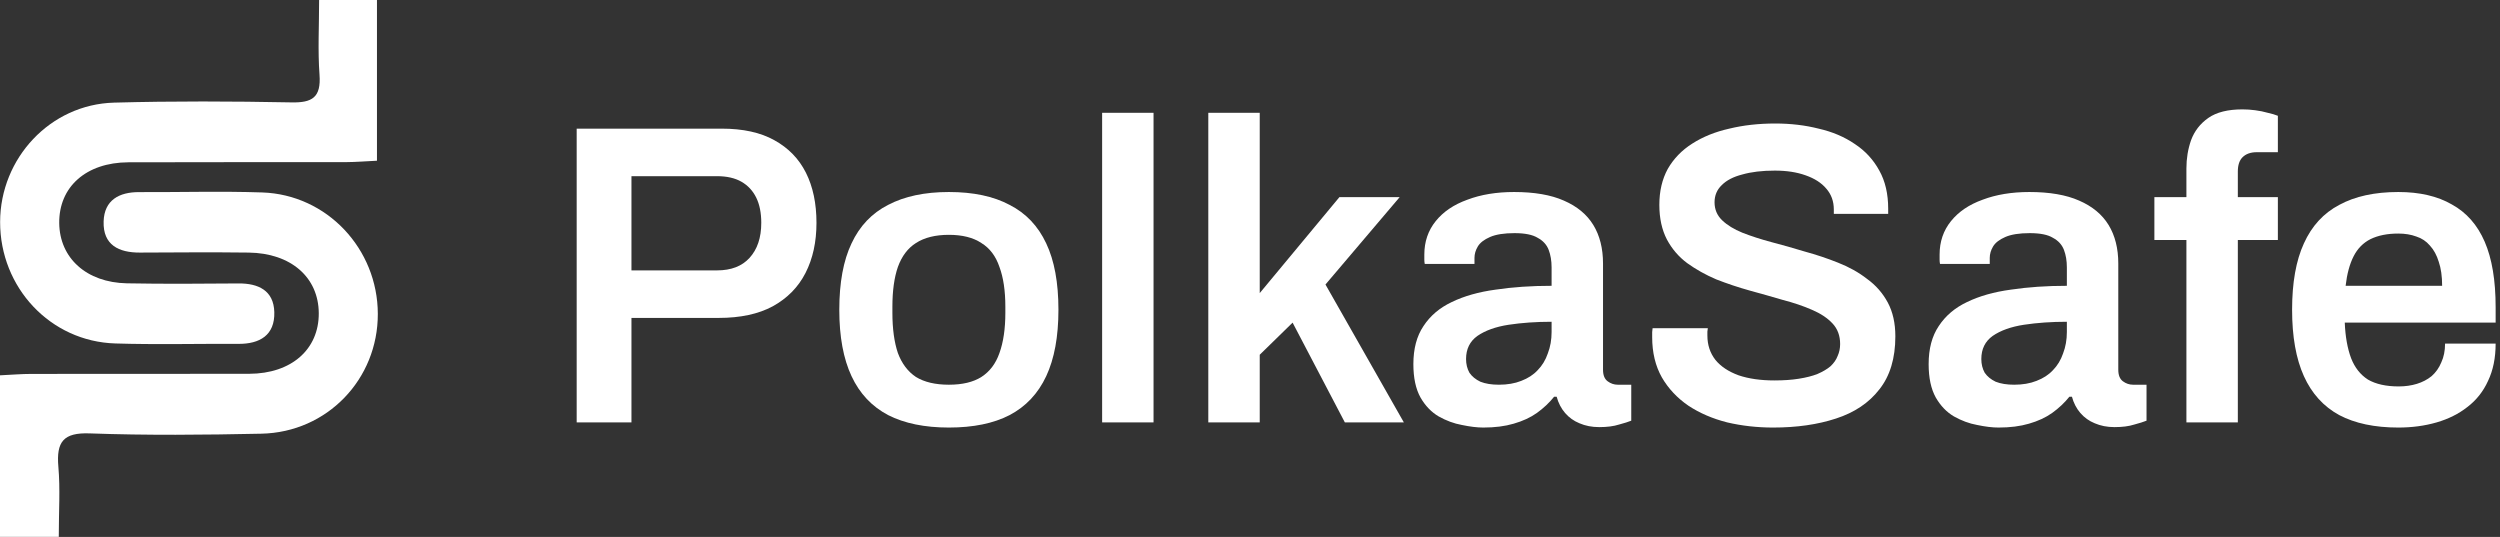
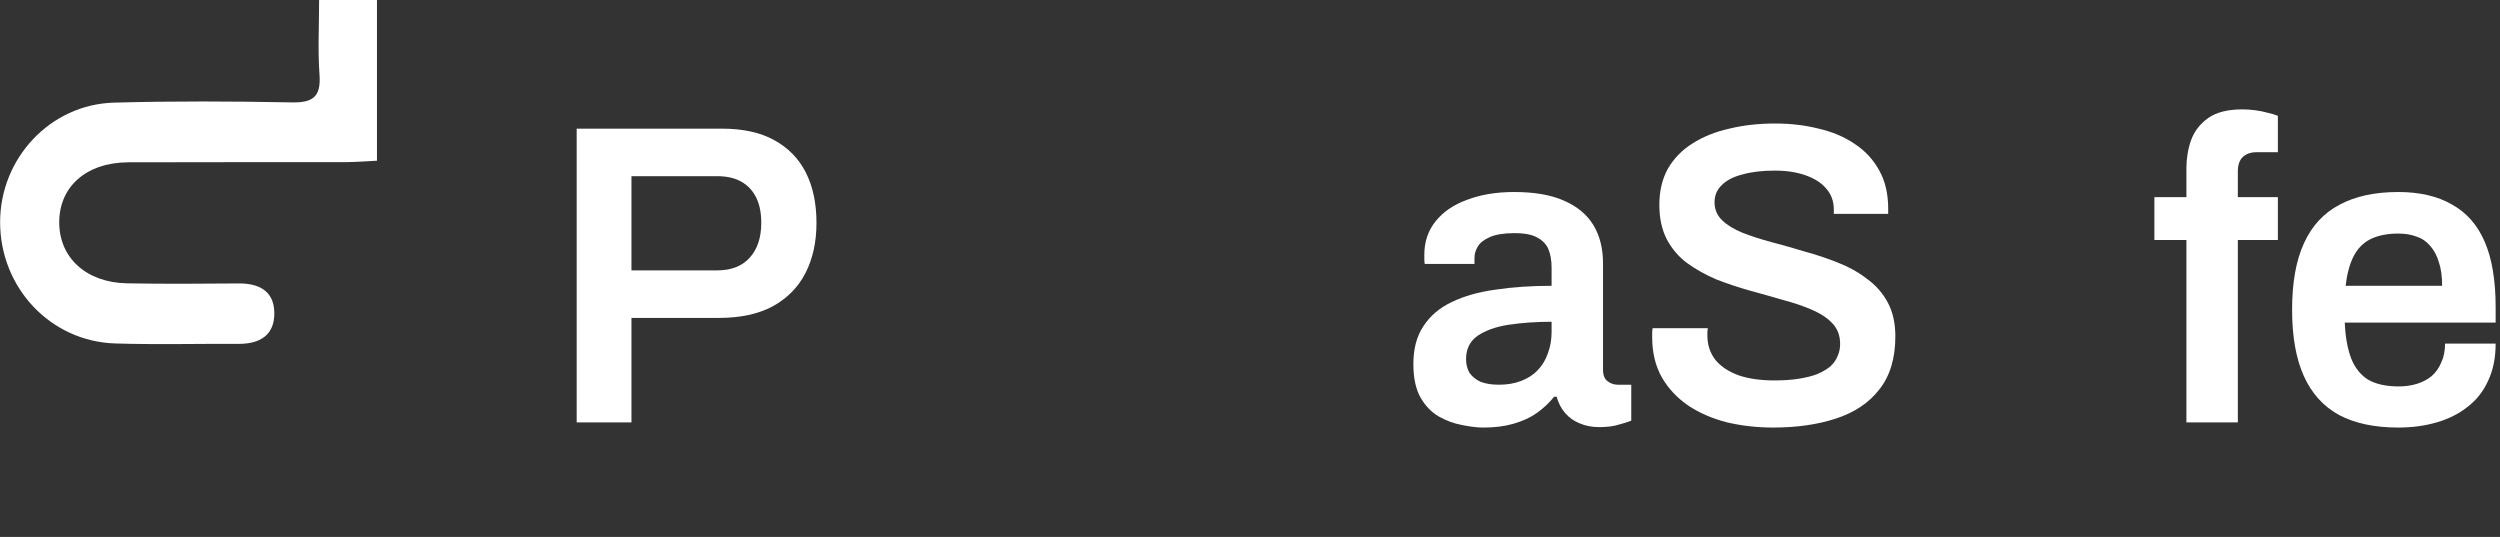
<svg xmlns="http://www.w3.org/2000/svg" width="149" height="32" viewBox="0 0 149 32" fill="none">
  <rect x="0" y="0" width="149" height="32" fill="#333333" stroke="none" />
  <path d="M34.37 25.175V7.667H43.011C44.283 7.667 45.33 7.897 46.15 8.356C46.987 8.816 47.615 9.462 48.034 10.296C48.453 11.13 48.662 12.125 48.662 13.282C48.662 14.422 48.444 15.417 48.009 16.268C47.574 17.119 46.92 17.782 46.05 18.259C45.196 18.718 44.124 18.948 42.835 18.948H37.635V25.175H34.37ZM37.635 16.115H42.734C43.572 16.115 44.216 15.868 44.668 15.375C45.137 14.864 45.372 14.167 45.372 13.282C45.372 12.686 45.271 12.184 45.07 11.776C44.869 11.368 44.576 11.053 44.191 10.832C43.806 10.611 43.32 10.5 42.734 10.5H37.635V16.115Z" fill="white" />
-   <path d="M56.553 25.482C55.113 25.482 53.907 25.235 52.936 24.741C51.965 24.231 51.236 23.457 50.751 22.419C50.265 21.381 50.022 20.062 50.022 18.463C50.022 16.846 50.265 15.528 50.751 14.507C51.236 13.469 51.965 12.703 52.936 12.21C53.907 11.7 55.113 11.444 56.553 11.444C58.01 11.444 59.215 11.7 60.17 12.21C61.141 12.703 61.869 13.469 62.355 14.507C62.84 15.528 63.083 16.846 63.083 18.463C63.083 20.062 62.84 21.381 62.355 22.419C61.869 23.457 61.141 24.231 60.17 24.741C59.215 25.235 58.01 25.482 56.553 25.482ZM56.553 22.929C57.356 22.929 58.001 22.776 58.487 22.47C58.989 22.147 59.349 21.67 59.567 21.041C59.801 20.394 59.919 19.594 59.919 18.642V18.284C59.919 17.331 59.801 16.54 59.567 15.911C59.349 15.264 58.989 14.788 58.487 14.482C58.001 14.158 57.356 13.996 56.553 13.996C55.749 13.996 55.096 14.158 54.594 14.482C54.108 14.788 53.748 15.264 53.514 15.911C53.296 16.54 53.187 17.331 53.187 18.284V18.642C53.187 19.594 53.296 20.394 53.514 21.041C53.748 21.67 54.108 22.147 54.594 22.47C55.096 22.776 55.749 22.929 56.553 22.929Z" fill="white" />
-   <path d="M65.687 25.175V6.723H68.751V25.175H65.687Z" fill="white" />
-   <path d="M72.015 25.175V6.723H75.08V17.468L79.827 11.751H83.419L78.998 16.957L83.67 25.175H80.153L77.039 19.229L75.08 21.143V25.175H72.015Z" fill="white" />
  <path d="M88.406 25.482C88.038 25.482 87.611 25.43 87.125 25.328C86.656 25.243 86.196 25.073 85.744 24.818C85.309 24.563 84.949 24.188 84.664 23.695C84.379 23.184 84.237 22.521 84.237 21.704C84.237 20.785 84.438 20.028 84.84 19.433C85.242 18.82 85.802 18.344 86.523 18.003C87.259 17.646 88.13 17.399 89.135 17.263C90.156 17.11 91.27 17.034 92.475 17.034V15.936C92.475 15.545 92.417 15.196 92.3 14.89C92.182 14.584 91.965 14.345 91.647 14.175C91.345 13.988 90.885 13.895 90.265 13.895C89.645 13.895 89.16 13.971 88.808 14.124C88.457 14.277 88.214 14.464 88.08 14.686C87.946 14.907 87.879 15.136 87.879 15.375V15.732H84.915C84.898 15.647 84.89 15.562 84.89 15.477C84.89 15.392 84.89 15.29 84.89 15.171C84.89 14.405 85.116 13.741 85.568 13.18C86.02 12.618 86.648 12.193 87.452 11.904C88.256 11.598 89.185 11.444 90.24 11.444C91.446 11.444 92.434 11.614 93.204 11.955C93.991 12.295 94.577 12.78 94.962 13.409C95.347 14.039 95.54 14.805 95.54 15.707V22.036C95.54 22.359 95.632 22.589 95.816 22.725C96 22.861 96.201 22.929 96.419 22.929H97.223V25.073C97.055 25.141 96.812 25.218 96.494 25.303C96.176 25.405 95.783 25.456 95.314 25.456C94.878 25.456 94.485 25.379 94.133 25.226C93.798 25.09 93.514 24.886 93.279 24.614C93.045 24.341 92.877 24.018 92.777 23.644H92.626C92.341 24.001 91.998 24.325 91.596 24.614C91.211 24.886 90.751 25.099 90.215 25.252C89.696 25.405 89.093 25.482 88.406 25.482ZM89.336 22.929C89.838 22.929 90.282 22.853 90.667 22.7C91.069 22.547 91.395 22.334 91.647 22.061C91.915 21.789 92.115 21.457 92.249 21.066C92.4 20.675 92.475 20.25 92.475 19.79V19.177C91.554 19.177 90.701 19.237 89.913 19.356C89.143 19.475 88.524 19.697 88.055 20.02C87.603 20.343 87.377 20.802 87.377 21.398C87.377 21.704 87.444 21.977 87.578 22.215C87.728 22.436 87.946 22.614 88.231 22.751C88.532 22.87 88.9 22.929 89.336 22.929Z" fill="white" />
  <path d="M105.679 25.482C104.724 25.482 103.812 25.379 102.941 25.175C102.07 24.954 101.3 24.622 100.63 24.18C99.96 23.721 99.433 23.159 99.048 22.495C98.663 21.815 98.47 21.015 98.47 20.096C98.47 19.994 98.47 19.892 98.47 19.79C98.487 19.688 98.495 19.611 98.495 19.56H101.786C101.786 19.594 101.777 19.663 101.76 19.765C101.76 19.85 101.76 19.926 101.76 19.994C101.76 20.556 101.92 21.041 102.238 21.449C102.556 21.84 103.016 22.147 103.619 22.368C104.222 22.572 104.934 22.674 105.754 22.674C106.307 22.674 106.792 22.64 107.211 22.572C107.646 22.504 108.015 22.41 108.316 22.291C108.634 22.155 108.894 22.002 109.095 21.832C109.296 21.645 109.438 21.441 109.522 21.219C109.622 20.998 109.672 20.76 109.672 20.505C109.672 20.011 109.522 19.603 109.22 19.28C108.919 18.956 108.509 18.684 107.99 18.463C107.487 18.242 106.91 18.046 106.256 17.876C105.62 17.689 104.959 17.502 104.272 17.314C103.602 17.127 102.941 16.906 102.288 16.651C101.652 16.379 101.074 16.055 100.555 15.681C100.052 15.307 99.651 14.839 99.349 14.277C99.048 13.699 98.897 13.01 98.897 12.21C98.897 11.393 99.064 10.679 99.399 10.066C99.751 9.454 100.237 8.952 100.856 8.56C101.493 8.152 102.229 7.854 103.067 7.667C103.904 7.463 104.816 7.361 105.804 7.361C106.725 7.361 107.588 7.463 108.391 7.667C109.212 7.854 109.932 8.16 110.552 8.586C111.171 8.994 111.657 9.522 112.008 10.168C112.36 10.798 112.536 11.555 112.536 12.44V12.746H109.296V12.491C109.296 11.997 109.145 11.58 108.844 11.24C108.559 10.9 108.149 10.636 107.613 10.449C107.094 10.262 106.483 10.168 105.779 10.168C105.026 10.168 104.381 10.245 103.845 10.398C103.309 10.534 102.899 10.747 102.614 11.036C102.33 11.308 102.187 11.649 102.187 12.057C102.187 12.482 102.338 12.839 102.64 13.129C102.941 13.418 103.343 13.665 103.845 13.869C104.364 14.073 104.942 14.26 105.578 14.43C106.231 14.601 106.893 14.788 107.563 14.992C108.249 15.179 108.911 15.4 109.547 15.655C110.2 15.911 110.778 16.234 111.28 16.625C111.799 17 112.209 17.468 112.511 18.029C112.812 18.59 112.963 19.263 112.963 20.045C112.963 21.355 112.645 22.41 112.008 23.21C111.389 24.01 110.526 24.588 109.421 24.946C108.333 25.303 107.085 25.482 105.679 25.482Z" fill="white" />
-   <path d="M119.116 25.482C118.748 25.482 118.321 25.43 117.835 25.328C117.367 25.243 116.906 25.073 116.454 24.818C116.019 24.563 115.659 24.188 115.374 23.695C115.089 23.184 114.947 22.521 114.947 21.704C114.947 20.785 115.148 20.028 115.55 19.433C115.952 18.82 116.513 18.344 117.233 18.003C117.969 17.646 118.84 17.399 119.845 17.263C120.866 17.11 121.98 17.034 123.185 17.034V15.936C123.185 15.545 123.127 15.196 123.01 14.89C122.892 14.584 122.675 14.345 122.357 14.175C122.055 13.988 121.595 13.895 120.975 13.895C120.356 13.895 119.87 13.971 119.518 14.124C119.167 14.277 118.924 14.464 118.79 14.686C118.656 14.907 118.589 15.136 118.589 15.375V15.732H115.625C115.608 15.647 115.6 15.562 115.6 15.477C115.6 15.392 115.6 15.29 115.6 15.171C115.6 14.405 115.826 13.741 116.278 13.18C116.73 12.618 117.358 12.193 118.162 11.904C118.966 11.598 119.895 11.444 120.95 11.444C122.156 11.444 123.144 11.614 123.914 11.955C124.701 12.295 125.287 12.78 125.672 13.409C126.057 14.039 126.25 14.805 126.25 15.707V22.036C126.25 22.359 126.342 22.589 126.526 22.725C126.71 22.861 126.911 22.929 127.129 22.929H127.933V25.073C127.765 25.141 127.522 25.218 127.204 25.303C126.886 25.405 126.493 25.456 126.024 25.456C125.588 25.456 125.195 25.379 124.843 25.226C124.508 25.09 124.224 24.886 123.989 24.614C123.755 24.341 123.587 24.018 123.487 23.644H123.336C123.051 24.001 122.708 24.325 122.306 24.614C121.921 24.886 121.461 25.099 120.925 25.252C120.406 25.405 119.803 25.482 119.116 25.482ZM120.046 22.929C120.548 22.929 120.992 22.853 121.377 22.7C121.779 22.547 122.105 22.334 122.357 22.061C122.624 21.789 122.825 21.457 122.959 21.066C123.11 20.675 123.185 20.25 123.185 19.79V19.177C122.264 19.177 121.41 19.237 120.623 19.356C119.853 19.475 119.234 19.697 118.765 20.02C118.313 20.343 118.087 20.802 118.087 21.398C118.087 21.704 118.154 21.977 118.288 22.215C118.438 22.436 118.656 22.614 118.941 22.751C119.242 22.87 119.61 22.929 120.046 22.929Z" fill="white" />
  <path d="M130.31 25.175V14.303H128.401V11.751H130.31V10.041C130.31 9.445 130.402 8.884 130.587 8.356C130.788 7.812 131.131 7.369 131.616 7.029C132.102 6.689 132.78 6.519 133.651 6.519C133.902 6.519 134.153 6.536 134.404 6.57C134.672 6.604 134.924 6.655 135.158 6.723C135.392 6.774 135.593 6.833 135.761 6.901V9.071H134.505C134.137 9.071 133.852 9.173 133.651 9.377C133.467 9.564 133.375 9.845 133.375 10.219V11.751H135.761V14.303H133.375V25.175H130.31Z" fill="white" />
  <path d="M142.938 25.482C141.532 25.482 140.36 25.235 139.422 24.741C138.484 24.231 137.781 23.457 137.312 22.419C136.843 21.381 136.609 20.062 136.609 18.463C136.609 16.846 136.843 15.528 137.312 14.507C137.781 13.469 138.484 12.703 139.422 12.21C140.36 11.7 141.532 11.444 142.938 11.444C144.211 11.444 145.274 11.691 146.128 12.184C146.999 12.661 147.652 13.401 148.087 14.405C148.523 15.409 148.74 16.71 148.74 18.31V19.229H139.748C139.782 20.062 139.908 20.768 140.125 21.347C140.343 21.908 140.678 22.334 141.13 22.623C141.599 22.895 142.21 23.031 142.963 23.031C143.349 23.031 143.709 22.98 144.044 22.878C144.378 22.776 144.671 22.623 144.923 22.419C145.174 22.198 145.366 21.925 145.5 21.602C145.651 21.279 145.726 20.904 145.726 20.479H148.74C148.74 21.33 148.59 22.07 148.288 22.7C148.004 23.329 147.593 23.848 147.058 24.256C146.539 24.665 145.927 24.971 145.224 25.175C144.521 25.379 143.759 25.482 142.938 25.482ZM139.799 17.034H145.551C145.551 16.472 145.484 15.996 145.35 15.604C145.232 15.213 145.057 14.89 144.822 14.635C144.604 14.379 144.337 14.201 144.018 14.099C143.7 13.979 143.34 13.92 142.938 13.92C142.285 13.92 141.733 14.031 141.281 14.252C140.845 14.473 140.51 14.813 140.276 15.273C140.041 15.732 139.882 16.319 139.799 17.034Z" fill="white" />
-   <path d="M3.503 31.997H0V22.369C0.686 22.337 1.284 22.285 1.881 22.285C6.207 22.278 10.529 22.288 14.854 22.278C17.367 22.271 19.009 20.823 18.999 18.67C18.988 16.53 17.343 15.086 14.82 15.054C12.659 15.026 10.495 15.044 8.333 15.054C7.087 15.058 6.131 14.608 6.176 13.198C6.213 11.921 7.108 11.446 8.289 11.45C10.737 11.46 13.185 11.387 15.629 11.47C19.487 11.6 22.512 14.828 22.518 18.712C22.525 22.599 19.504 25.764 15.581 25.848C12.167 25.921 8.75 25.953 5.343 25.83C3.776 25.774 3.349 26.329 3.479 27.823C3.595 29.142 3.503 30.482 3.503 32V31.997Z" fill="white" />
  <path d="M22.467 0V9.579C21.819 9.61 21.221 9.659 20.62 9.663C16.298 9.67 11.973 9.656 7.651 9.673C5.131 9.684 3.506 11.139 3.53 13.299C3.554 15.382 5.152 16.837 7.559 16.886C9.778 16.928 11.997 16.911 14.216 16.893C15.394 16.883 16.315 17.312 16.349 18.603C16.387 19.982 15.479 20.502 14.209 20.495C11.761 20.481 9.313 20.547 6.872 20.47C3.001 20.352 1.96369e-05 17.138 0.007 13.229C0.014 9.426 2.997 6.222 6.794 6.117C10.317 6.02 13.847 6.034 17.374 6.103C18.613 6.128 19.142 5.803 19.043 4.453C18.937 3.015 19.019 1.563 19.019 0H22.467V0Z" fill="white" />
</svg>